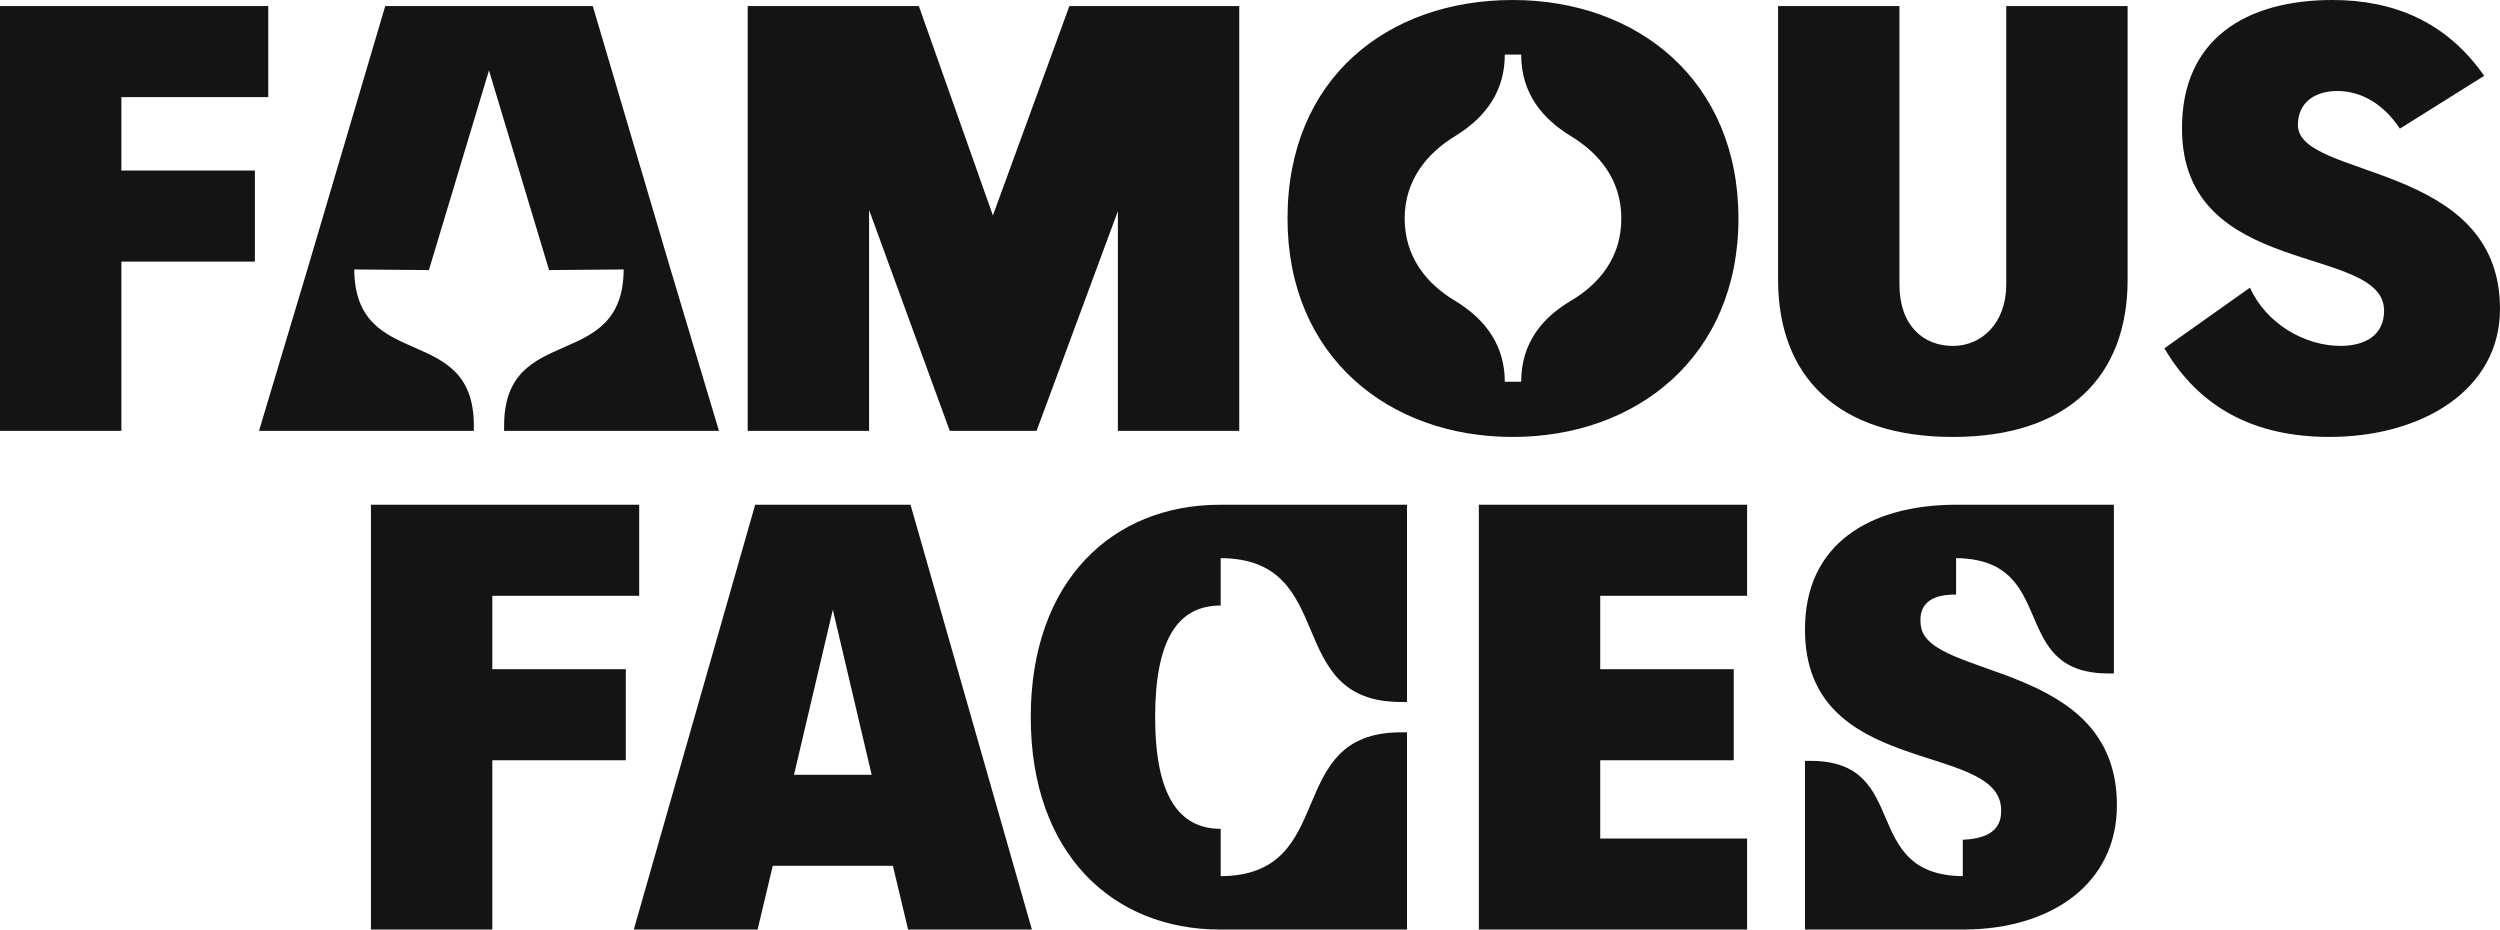
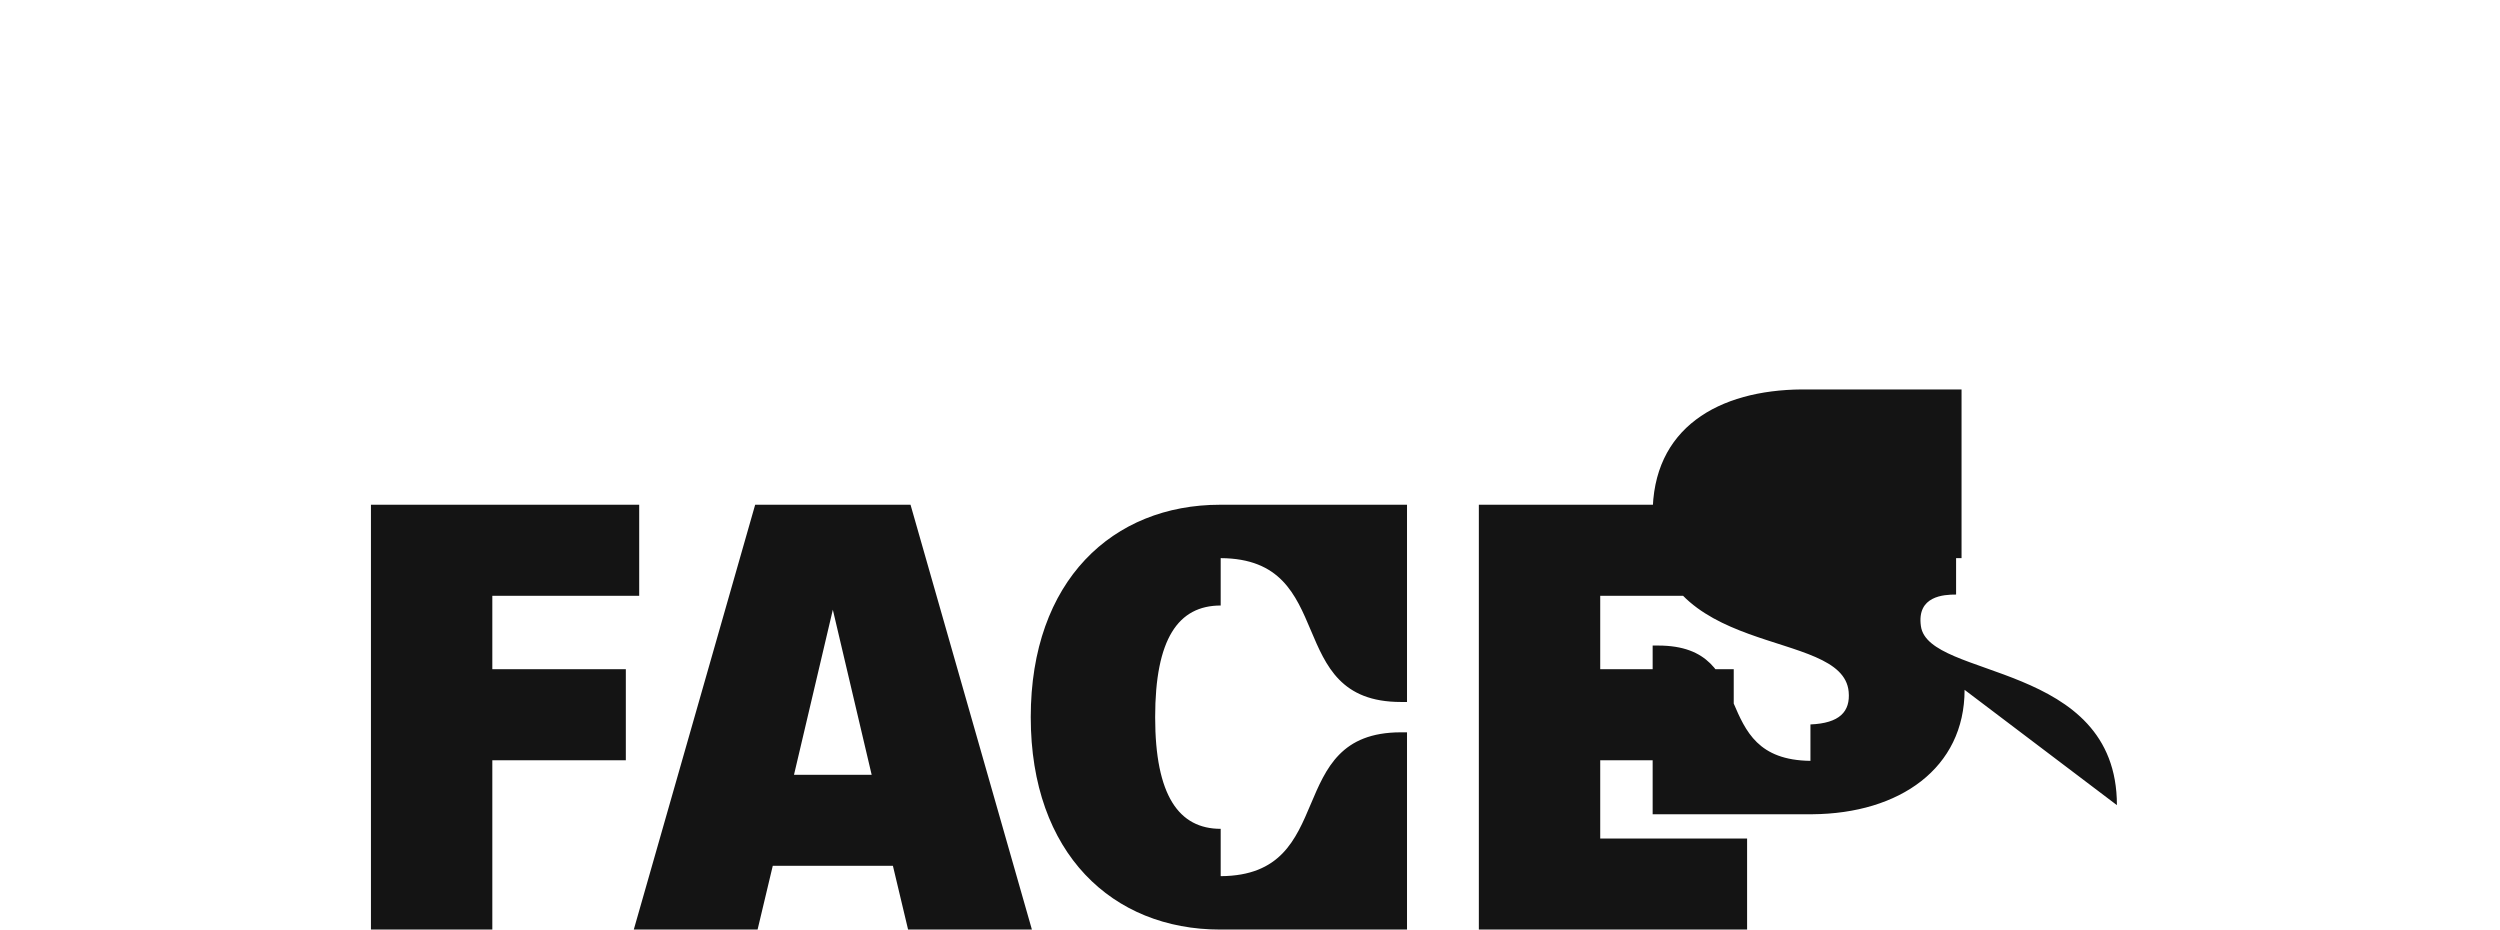
<svg xmlns="http://www.w3.org/2000/svg" id="Layer_1" viewBox="0 0 1062.82 395.18">
  <defs>
    <style>.cls-1{fill:#141414;}</style>
  </defs>
-   <path class="cls-1" d="M899.96,342.29c0-61.4-80.24-53.41-83.33-76.11-1.81-12.9,9.8-13.42,14.96-13.42v-15.48c44.38.52,21.41,49.02,64.76,49.02h2.32v-71.72h-67.85c-35.35.26-63.73,16.25-63.47,53.41.26,62.44,80.75,47.21,83.33,75.08.77,8.51-3.87,13.42-16.25,13.93v15.48c-44.38-.52-21.41-49.02-64.76-49.02h-2.32v71.72h67.85c37.15-.26,64.76-19.61,64.76-52.89M742.74,214.58h-114.04v180.6h114.04v-38.7h-62.44v-33.28h56.76v-38.7h-56.76v-31.22h62.44v-38.7ZM518.95,237.28c50.83.26,25.8,61.15,76.63,61.15h2.58v-83.85h-79.46c-45.67,0-80.5,32.25-80.5,90.3s34.83,90.3,80.5,90.3h79.46v-83.85h-2.58c-50.83,0-25.8,60.89-76.63,61.15v-20.12c-17.8,0-27.86-14.19-27.86-47.47s9.8-47.47,27.86-47.47v-20.12ZM354.06,259.21l16.51,70.18h-33.02l16.51-70.18ZM438.69,395.18l-51.6-180.6h-66.05l-51.6,180.6h52.63l6.45-27.09h51.08l6.45,27.09h52.63ZM271.74,214.58h-114.04v180.6h51.6v-71.98h56.76v-38.7h-56.76v-31.22h62.44v-38.7Z" />
-   <path class="cls-1" d="M1056.11,32.25c-16-22.96-38.44-32.25-64.5-32.25-36.64,0-64.24,16.51-63.98,54.95.26,63.98,85.91,48.5,85.91,77.14,0,10.58-8.26,14.96-18.58,14.96-14.96,0-31.48-9.29-38.44-24.77l-36.38,25.8c14.71,25.03,37.93,37.67,70.18,37.67,39.22,0,72.5-19.87,72.5-54.44,0-62.95-85.91-54.95-85.91-78.17,0-9.8,7.48-14.45,16.77-14.45,10.06,0,19.61,5.42,26.57,16l35.86-22.45ZM904.51,2.58h-51.6v118.42c0,16.25-10.32,26.06-22.7,26.06s-22.7-8.51-22.7-26.06V2.58h-51.6v116.36c0,41.02,25.28,66.82,74.3,66.82s74.3-25.8,74.3-66.82V2.58ZM639.73,162.28c0-14.45-7.22-26.06-21.41-34.57-11.61-6.97-21.16-18.32-21.16-34.83s9.8-27.86,21.16-34.83c14.45-8.77,21.41-20.38,21.41-34.83h6.97c0,16.51,9.03,27.35,21.41,34.83,11.35,6.97,21.16,18.06,21.16,34.83s-9.55,27.86-21.16,34.83c-12.38,7.22-21.41,18.06-21.41,34.57h-6.97ZM547.36,92.88c0,58.57,42.83,92.88,95.72,92.88s95.98-34.31,95.98-92.88S696.23,0,643.08,0s-95.72,33.28-95.72,92.88M526.86,2.58h-72.24l-32.51,89.01L390.63,2.58h-72.76v180.6h51.6v-93.91l34.31,93.91h36.89l34.57-93.4v93.4h51.6V2.58ZM201.44,183.18v-2.32c0-44.12-50.57-22.19-50.83-66.31l31.73.26,25.54-84.88,25.54,84.88,31.73-.26c-.26,44.12-50.83,22.19-50.83,66.31v2.32h91.33l-20.64-68.89L252.01,2.58h-88.24l-33.02,111.71-20.64,68.89h91.33ZM114.04,2.58H0v180.6h51.6v-71.98h56.76v-38.7h-56.76v-31.22h62.44V2.58Z" />
+   <path class="cls-1" d="M899.96,342.29c0-61.4-80.24-53.41-83.33-76.11-1.81-12.9,9.8-13.42,14.96-13.42v-15.48h2.32v-71.72h-67.85c-35.35.26-63.73,16.25-63.47,53.41.26,62.44,80.75,47.21,83.33,75.08.77,8.51-3.87,13.42-16.25,13.93v15.48c-44.38-.52-21.41-49.02-64.76-49.02h-2.32v71.72h67.85c37.15-.26,64.76-19.61,64.76-52.89M742.74,214.58h-114.04v180.6h114.04v-38.7h-62.44v-33.28h56.76v-38.7h-56.76v-31.22h62.44v-38.7ZM518.95,237.28c50.83.26,25.8,61.15,76.63,61.15h2.58v-83.85h-79.46c-45.67,0-80.5,32.25-80.5,90.3s34.83,90.3,80.5,90.3h79.46v-83.85h-2.58c-50.83,0-25.8,60.89-76.63,61.15v-20.12c-17.8,0-27.86-14.19-27.86-47.47s9.8-47.47,27.86-47.47v-20.12ZM354.06,259.21l16.51,70.18h-33.02l16.51-70.18ZM438.69,395.18l-51.6-180.6h-66.05l-51.6,180.6h52.63l6.45-27.09h51.08l6.45,27.09h52.63ZM271.74,214.58h-114.04v180.6h51.6v-71.98h56.76v-38.7h-56.76v-31.22h62.44v-38.7Z" />
</svg>